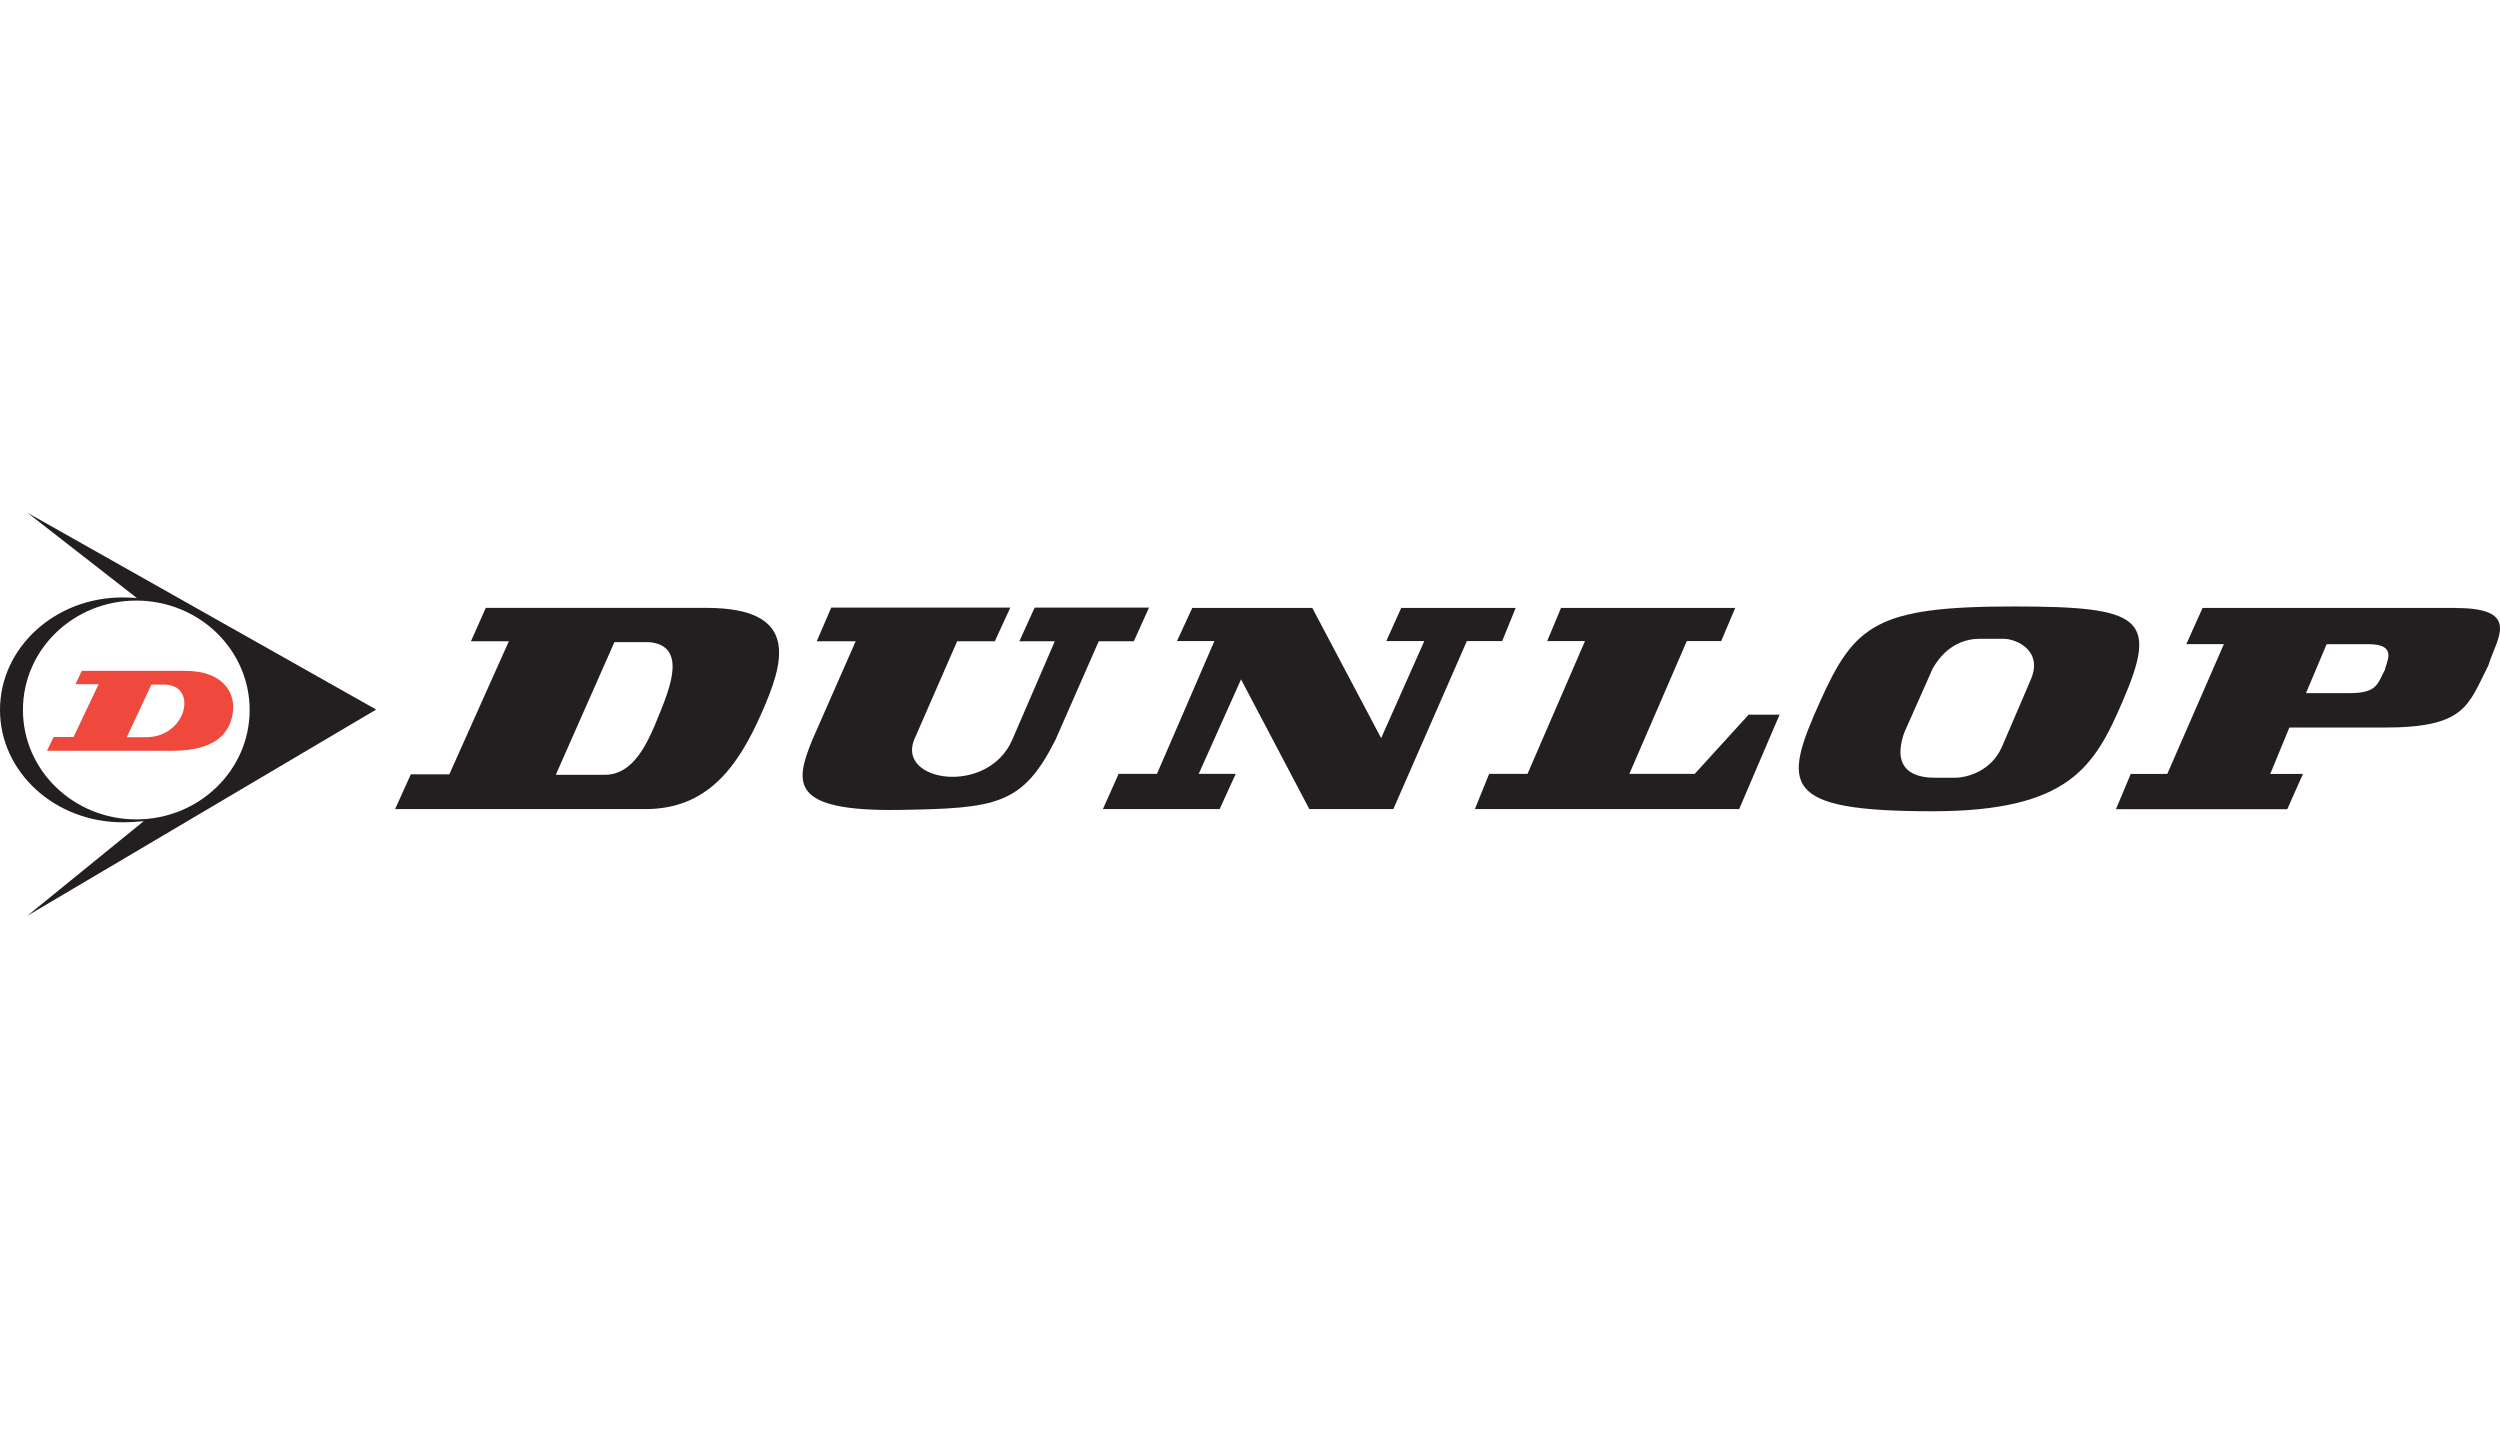
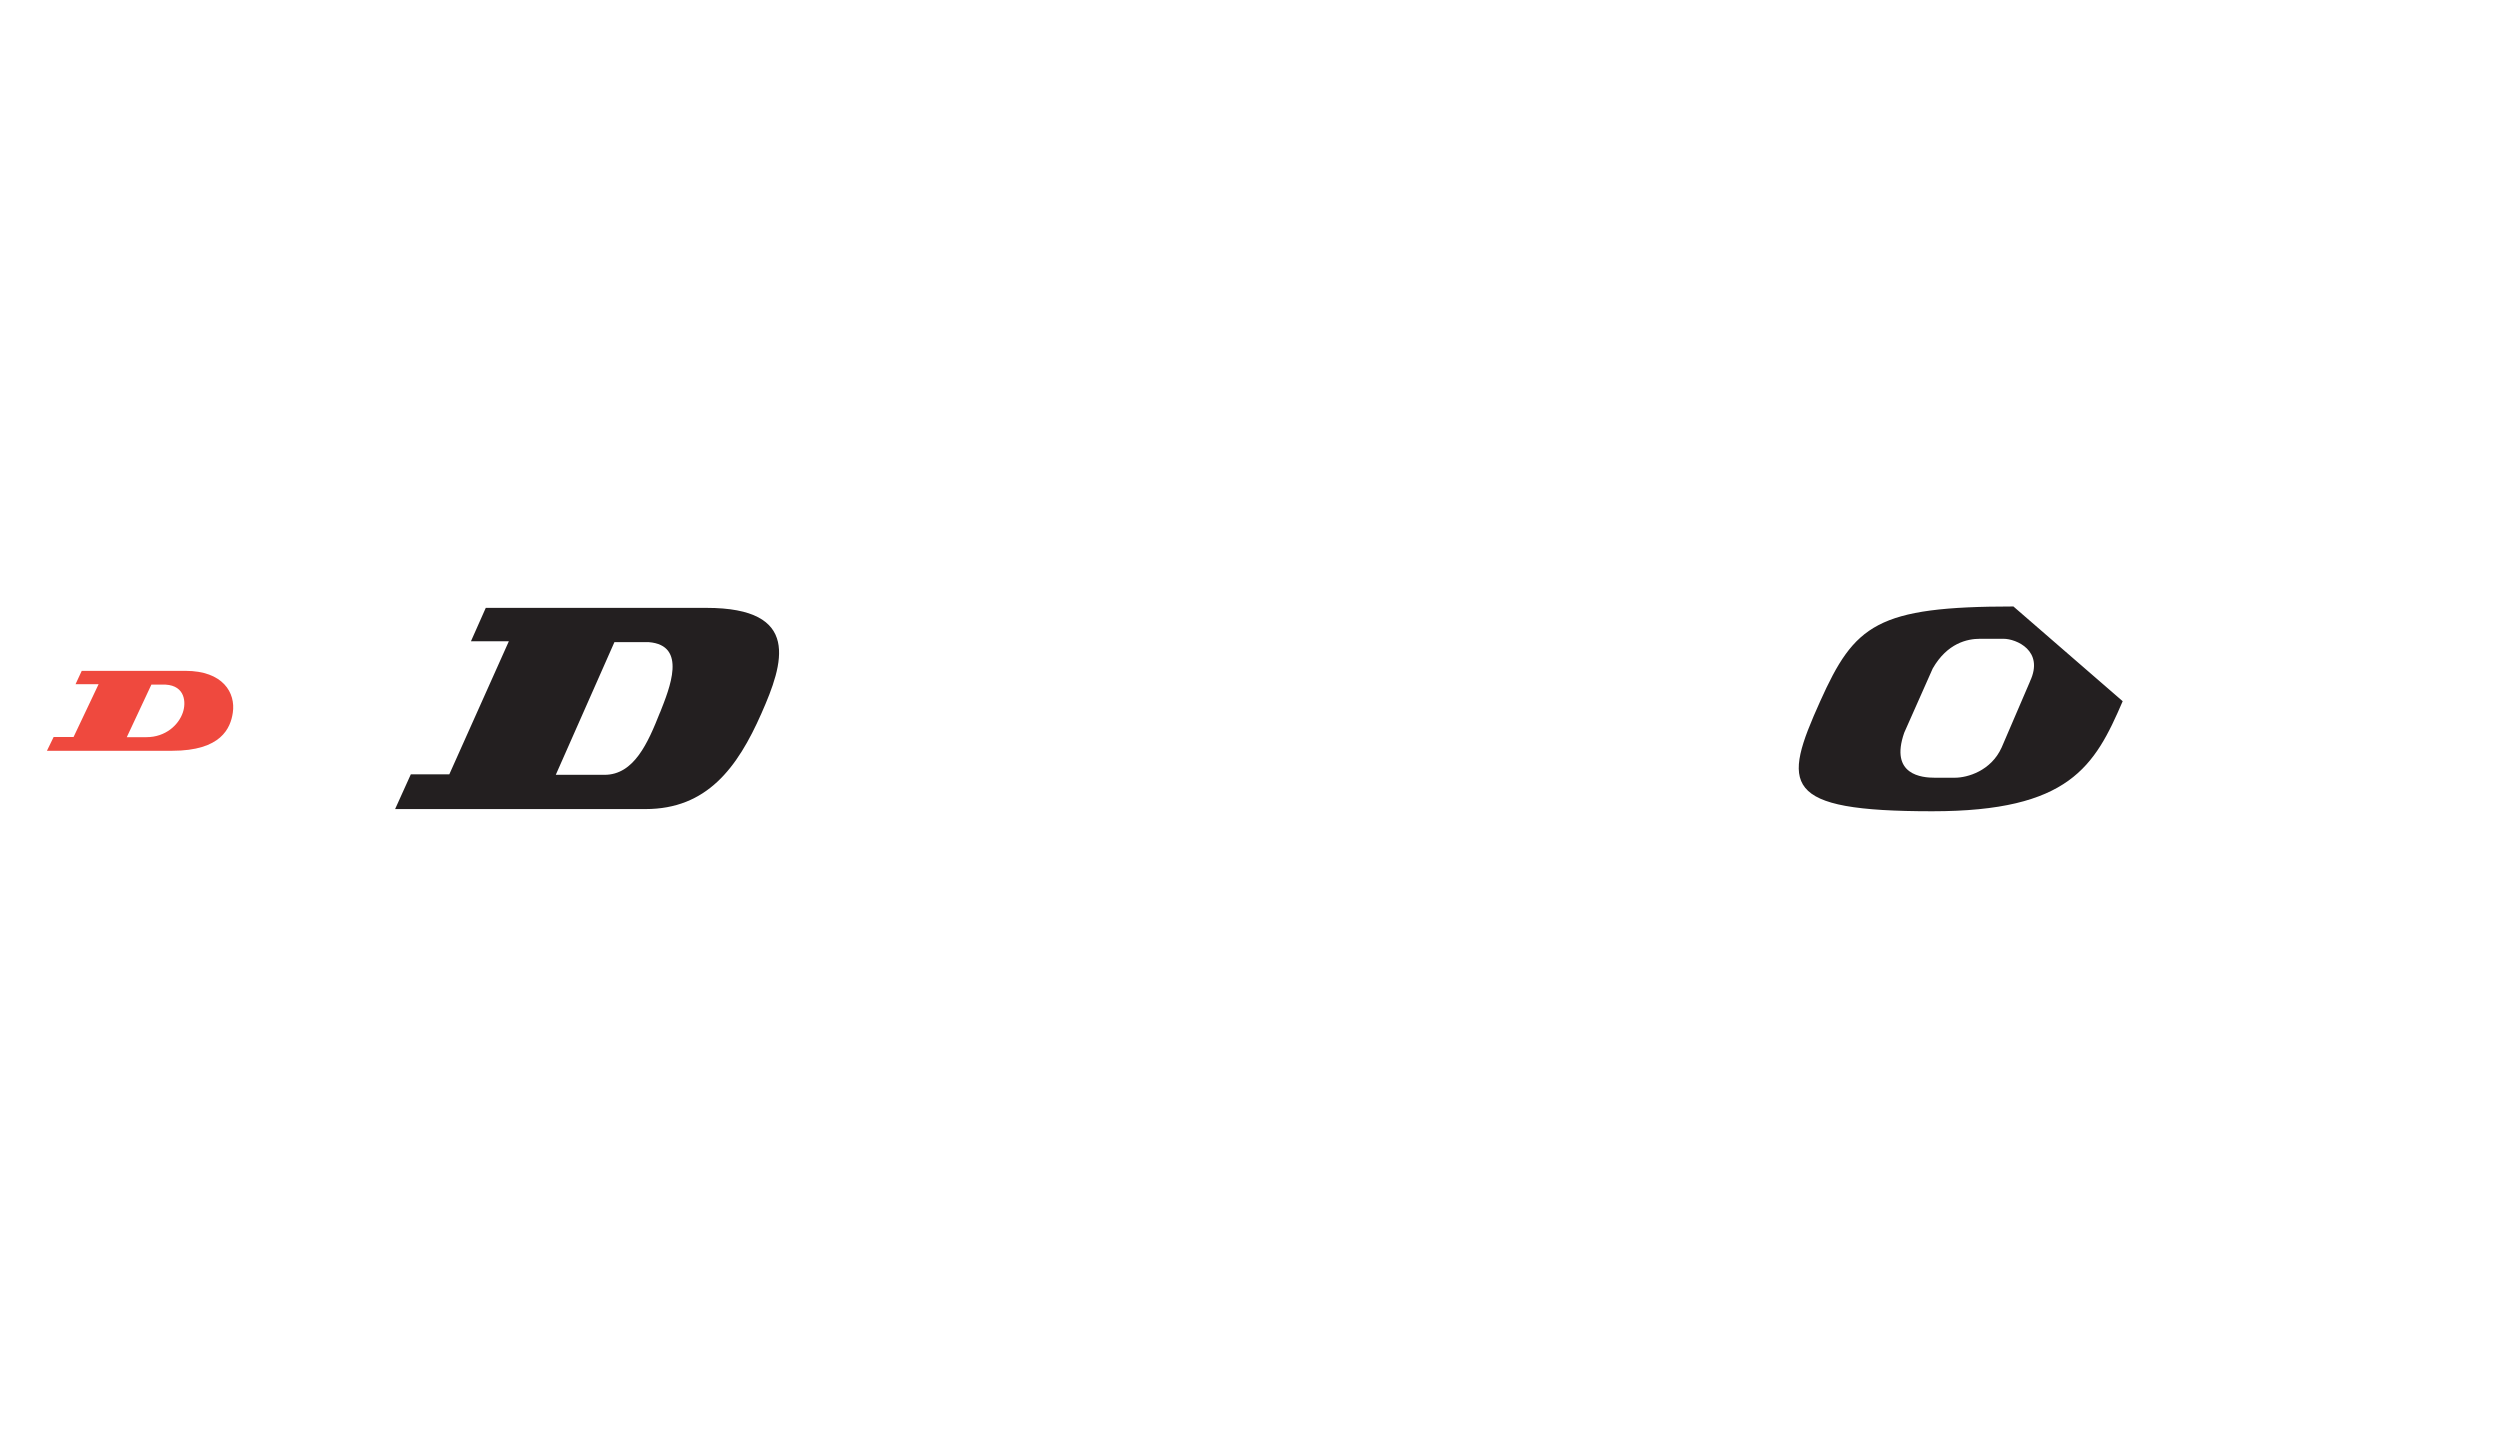
<svg xmlns="http://www.w3.org/2000/svg" width="350" height="200" viewBox="0 0 350 200" fill="none">
  <path d="M98.907 85.102H68.008L65.935 89.773H71.241L62.904 108.407H57.515L55.315 113.27H90.37C98.938 113.27 103.231 107.529 106.6 99.877C109.705 92.868 112.226 85.102 98.89 85.102M92.398 99.749C90.721 103.984 88.776 108.476 84.627 108.476H77.809L86.019 89.899H90.825C96.256 90.332 93.735 96.378 92.409 99.749" fill="#231F20" />
-   <path d="M116.375 85.068H141.44L139.276 89.779H134L127.96 103.613C125.66 109.497 138.276 111.378 141.695 103.613L147.674 89.779H142.71L144.85 85.068H160.863L158.734 89.779H153.822L147.752 103.607C143.153 112.695 139.553 113.174 125.95 113.388C110.448 113.63 111.307 109.551 113.715 103.607L119.798 89.773H114.345L116.375 85.068Z" fill="#231F20" />
-   <path d="M164.778 89.747H170.017L161.975 108.342H156.607L154.41 113.269H170.75L173.001 108.342H167.82L173.745 95.116L183.305 113.269H195.071L205.362 89.747H210.309L212.192 85.114H196.168L194.082 89.747H199.403L193.359 103.341L183.723 85.114H166.918L164.778 89.747Z" fill="#231F20" />
-   <path d="M216.604 89.747H221.901L213.852 108.342H208.481L206.483 113.269H243.485L249.143 100.05H244.813L237.257 108.342H228.11L236.155 89.747H240.972L242.929 85.114H218.541L216.604 89.747Z" fill="#231F20" />
-   <path d="M281.879 84.906C262.742 84.906 259.645 87.449 254.83 98.171C249.531 109.954 249.293 113.576 270.534 113.576C289.73 113.576 293.255 107.281 297.176 98.171C302.247 86.438 299.79 84.906 281.884 84.906M284.212 95.38L280.226 104.657C278.742 107.933 275.44 108.881 273.68 108.881H270.867C269.119 108.881 264.512 108.532 266.593 102.575L270.579 93.59C272.618 90.031 275.431 89.431 277.179 89.431H280.505C282.26 89.431 286.222 91.091 284.204 95.38" fill="#231F20" />
-   <path d="M343.846 85.114H308.357L306.09 90.174H311.346L303.419 108.351H298.302L296.235 113.291H320.218L322.412 108.351H317.838L320.51 101.859H333.799C345.209 101.859 345.521 98.756 348.367 93.162C349.449 89.531 353.127 85.125 343.855 85.125M333.901 93.763C332.914 95.495 332.946 97.035 329.084 97.035H322.836L325.732 90.184H331.574C335.857 90.184 333.985 92.809 333.901 93.763Z" fill="#231F20" />
-   <path d="M19.157 83.721L3.85 71.793L52.664 99.336L3.832 128.207L20.131 114.955C19.139 115.065 18.141 115.12 17.143 115.119C7.68 115.119 0 108.093 0 99.39C0 90.686 7.68 83.641 17.143 83.641C17.729 83.641 18.593 83.671 19.157 83.721ZM19.077 114.715C27.843 114.715 34.95 107.853 34.95 99.396C34.95 90.939 27.843 84.082 19.077 84.082C10.311 84.082 3.211 90.911 3.211 99.39C3.211 107.868 10.329 114.715 19.077 114.715Z" fill="#231F20" />
+   <path d="M281.879 84.906C262.742 84.906 259.645 87.449 254.83 98.171C249.531 109.954 249.293 113.576 270.534 113.576C289.73 113.576 293.255 107.281 297.176 98.171M284.212 95.38L280.226 104.657C278.742 107.933 275.44 108.881 273.68 108.881H270.867C269.119 108.881 264.512 108.532 266.593 102.575L270.579 93.59C272.618 90.031 275.431 89.431 277.179 89.431H280.505C282.26 89.431 286.222 91.091 284.204 95.38" fill="#231F20" />
  <path d="M6.572 105.109L7.507 103.183H10.298L13.804 95.786H10.577L11.443 93.919H25.961C31.208 93.919 33.017 96.983 32.591 99.796C32.273 101.917 30.981 105.109 24.108 105.109H6.572ZM20.499 103.204C23.182 103.204 25.013 101.491 25.602 99.742C26.067 98.377 25.948 96.007 23.182 95.847H21.194L17.751 103.204H20.499Z" fill="#EF493E" />
</svg>